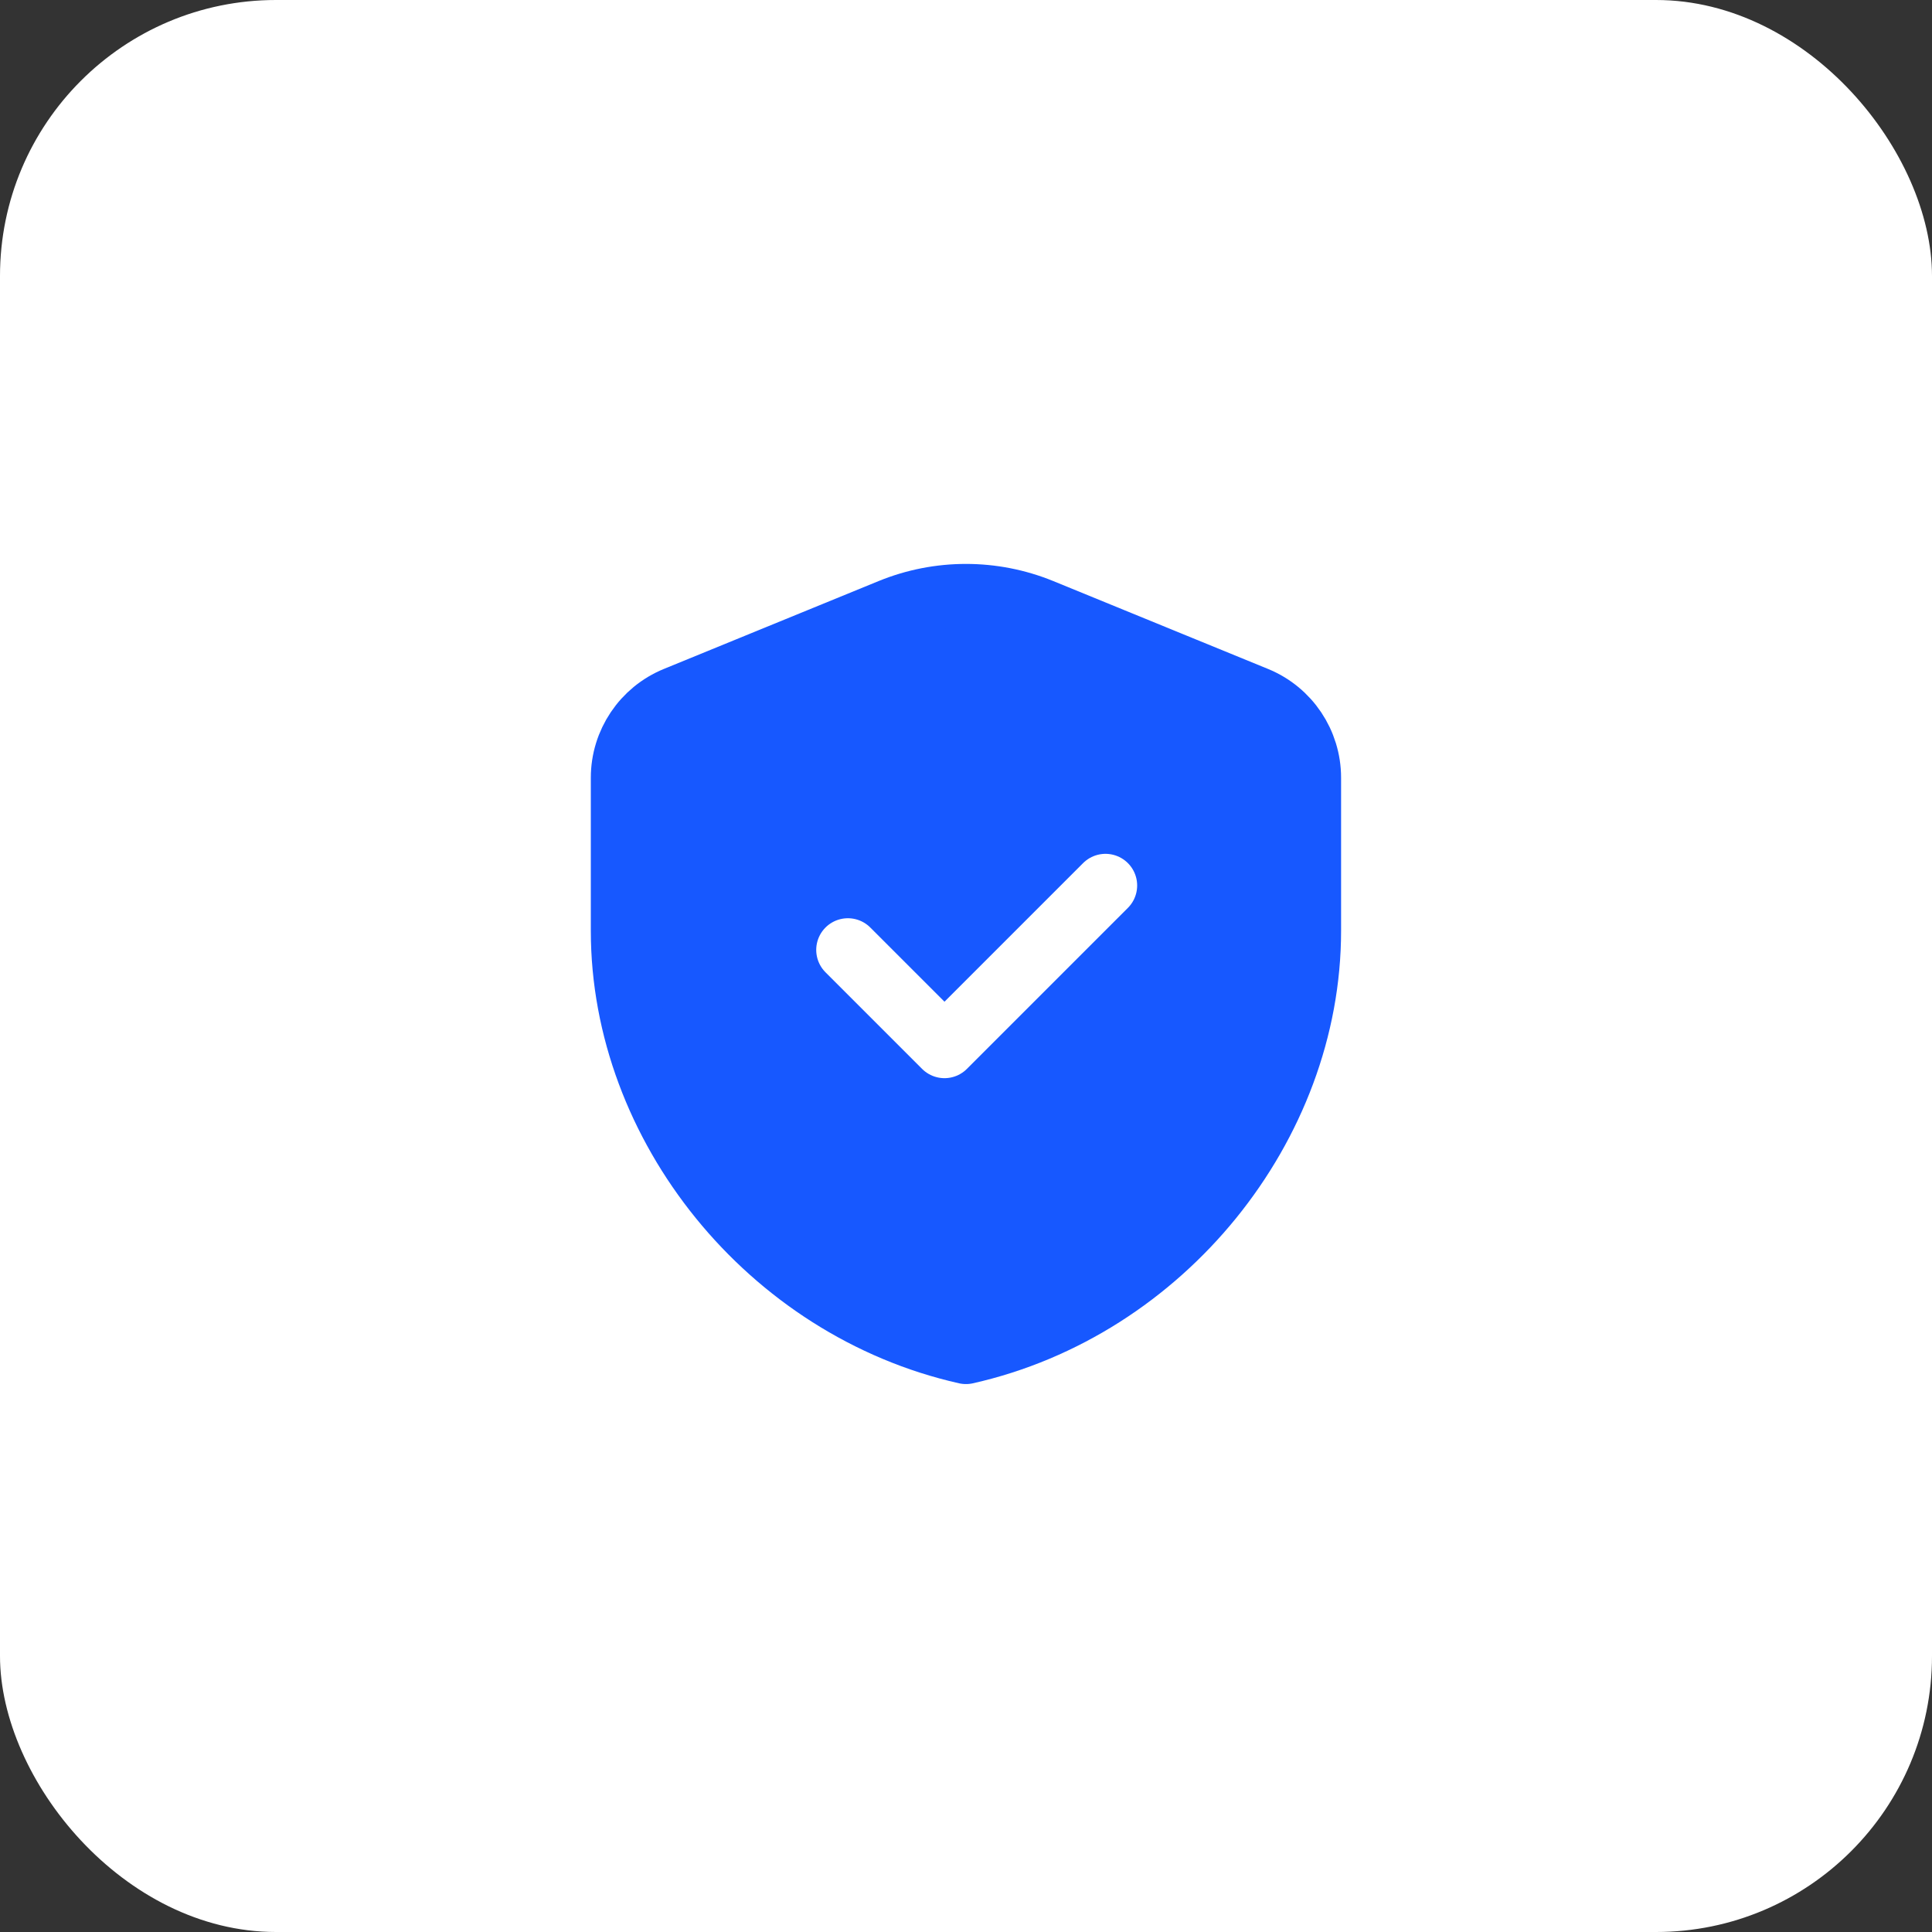
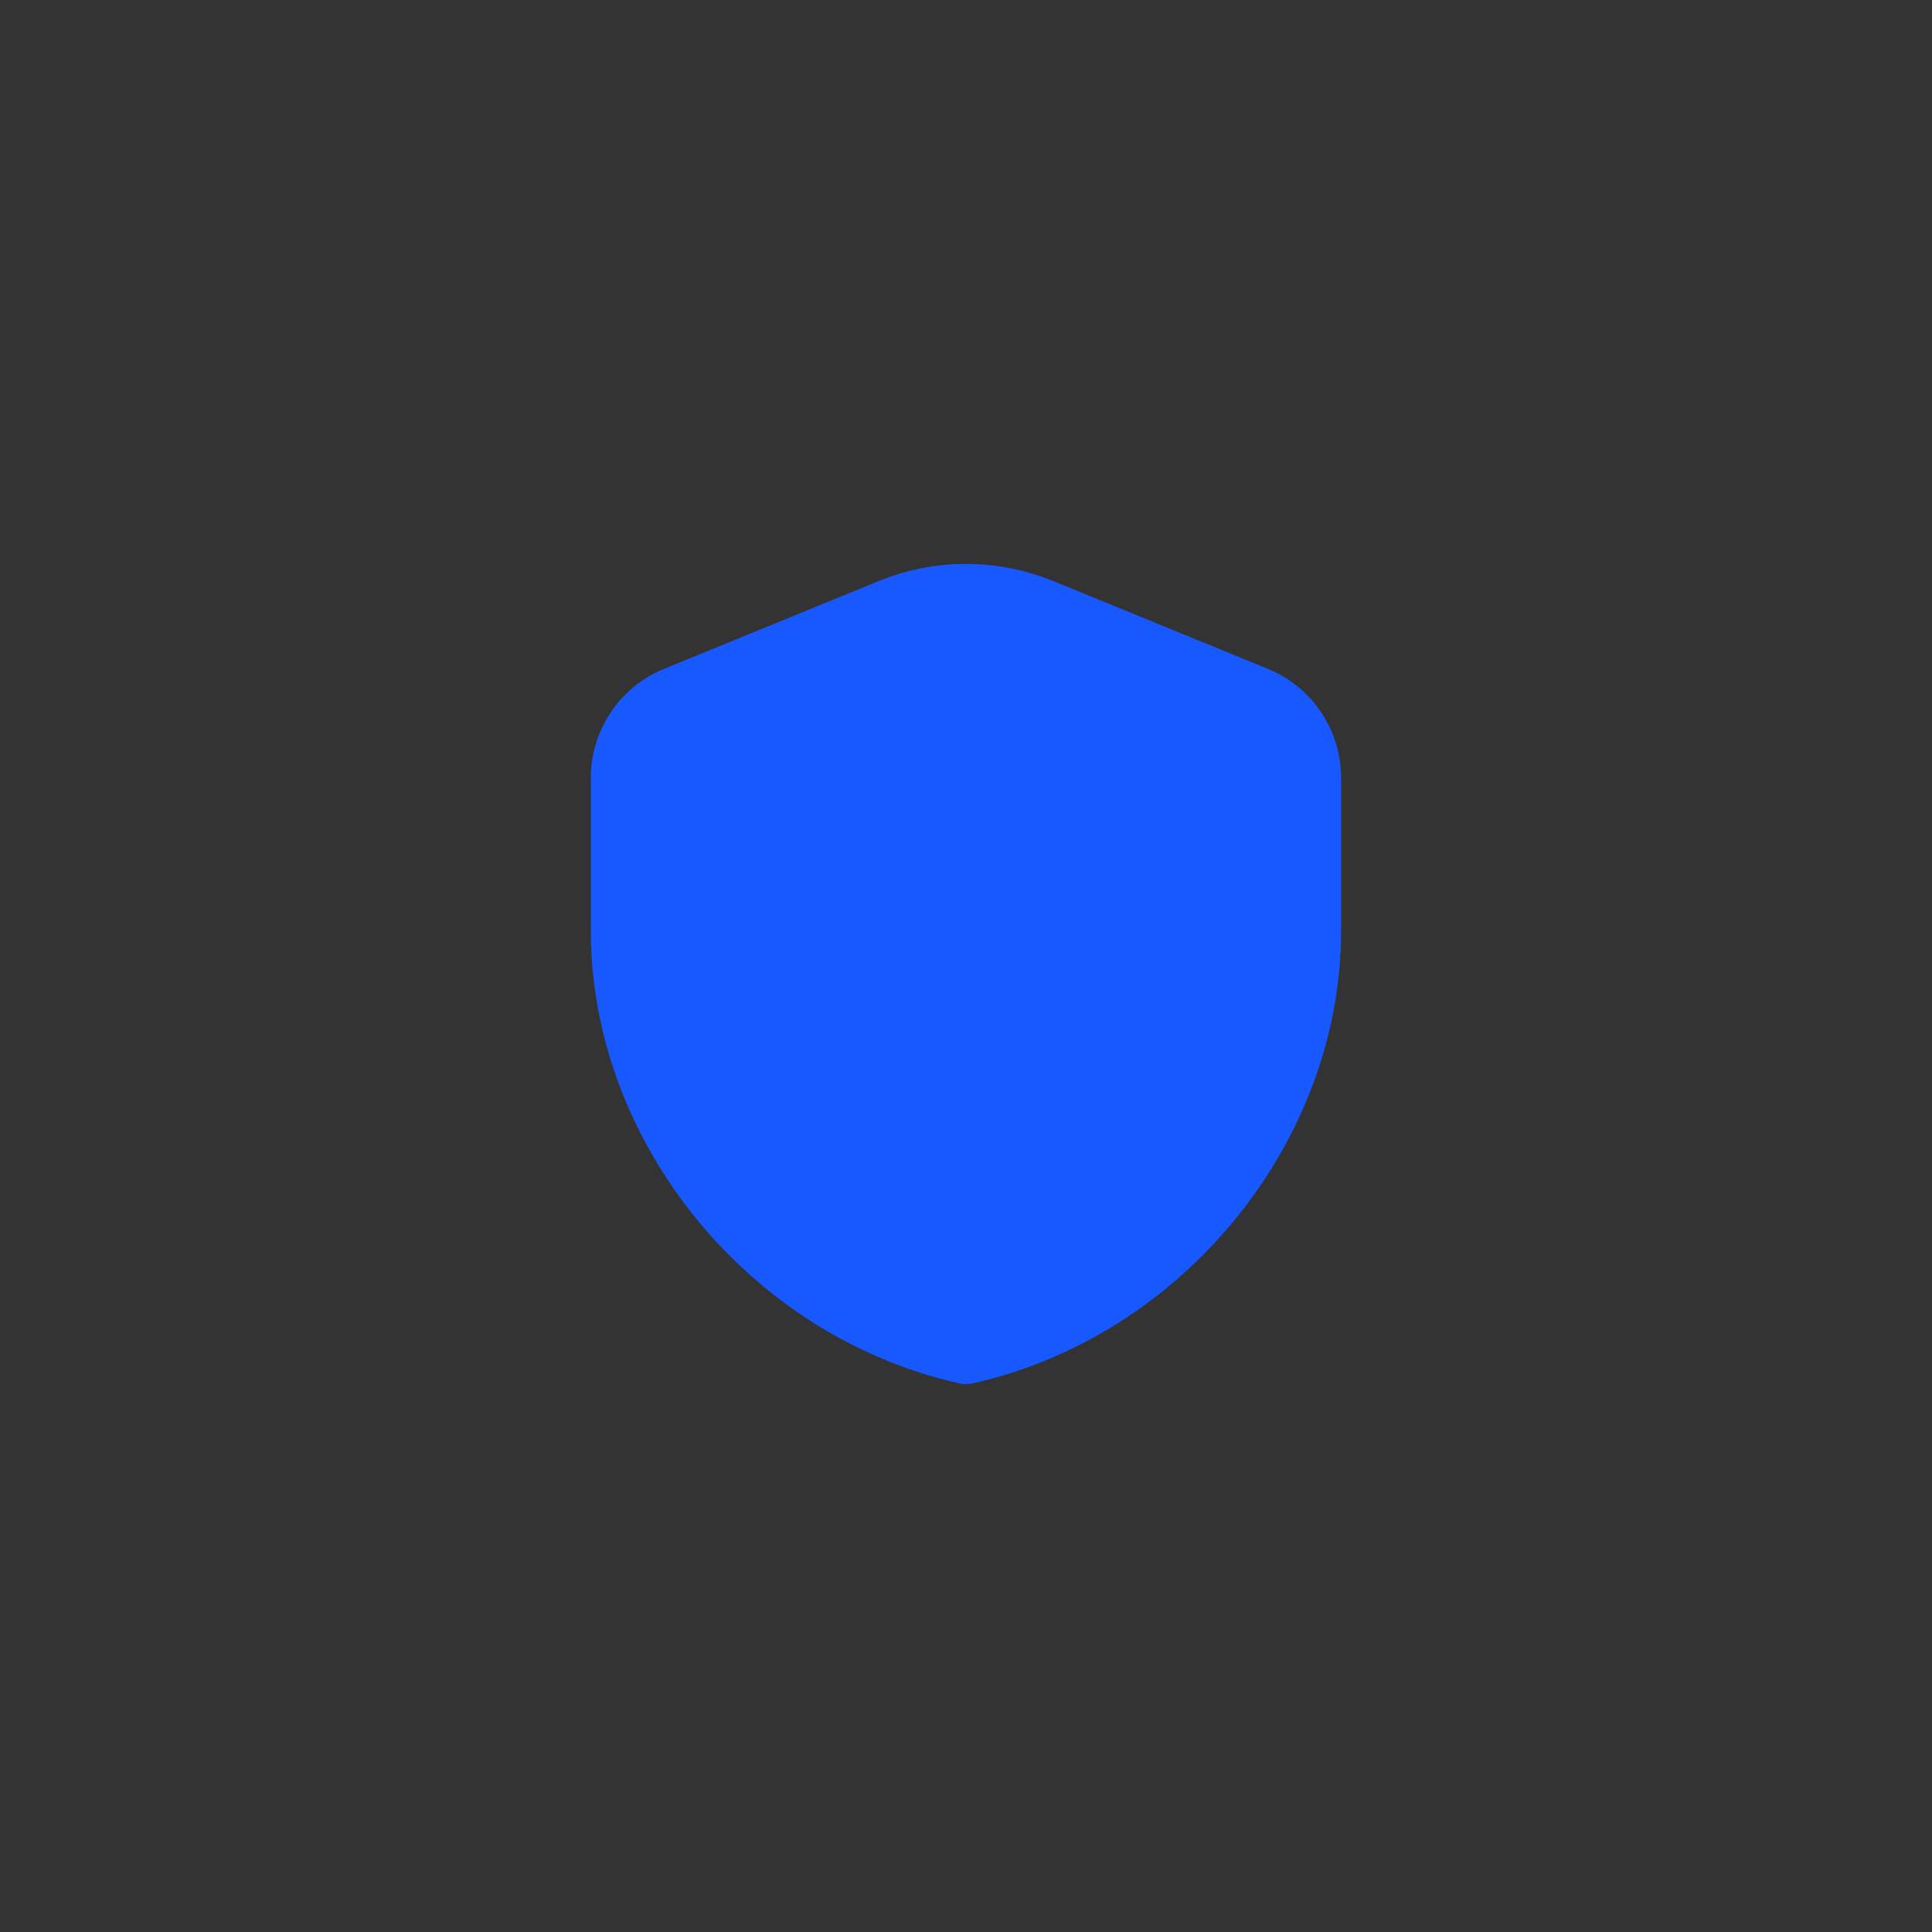
<svg xmlns="http://www.w3.org/2000/svg" width="60" height="60" viewBox="0 0 60 60" fill="none">
  <rect x="0" y="0" width="60" height="60" fill="#333333" stroke="none" />
-   <rect width="60" height="60" rx="8.571" fill="white" />
  <path fill-rule="evenodd" clip-rule="evenodd" d="M40.665 28.909C40.665 34.964 36.115 40.625 29.999 42C23.883 40.625 19.332 34.964 19.332 28.909V24.153C19.332 23.071 19.987 22.095 20.989 21.685L27.656 18.957C29.157 18.343 30.84 18.343 32.341 18.957L39.008 21.685C40.011 22.096 40.665 23.071 40.665 24.153V28.909V28.909Z" fill="#1758FF" stroke="#1758FF" stroke-width="1.967" stroke-linecap="round" stroke-linejoin="round" />
-   <path d="M34.332 27.5L29.332 32.5L26.332 29.5" stroke="white" stroke-width="1.967" stroke-linecap="round" stroke-linejoin="round" />
</svg>